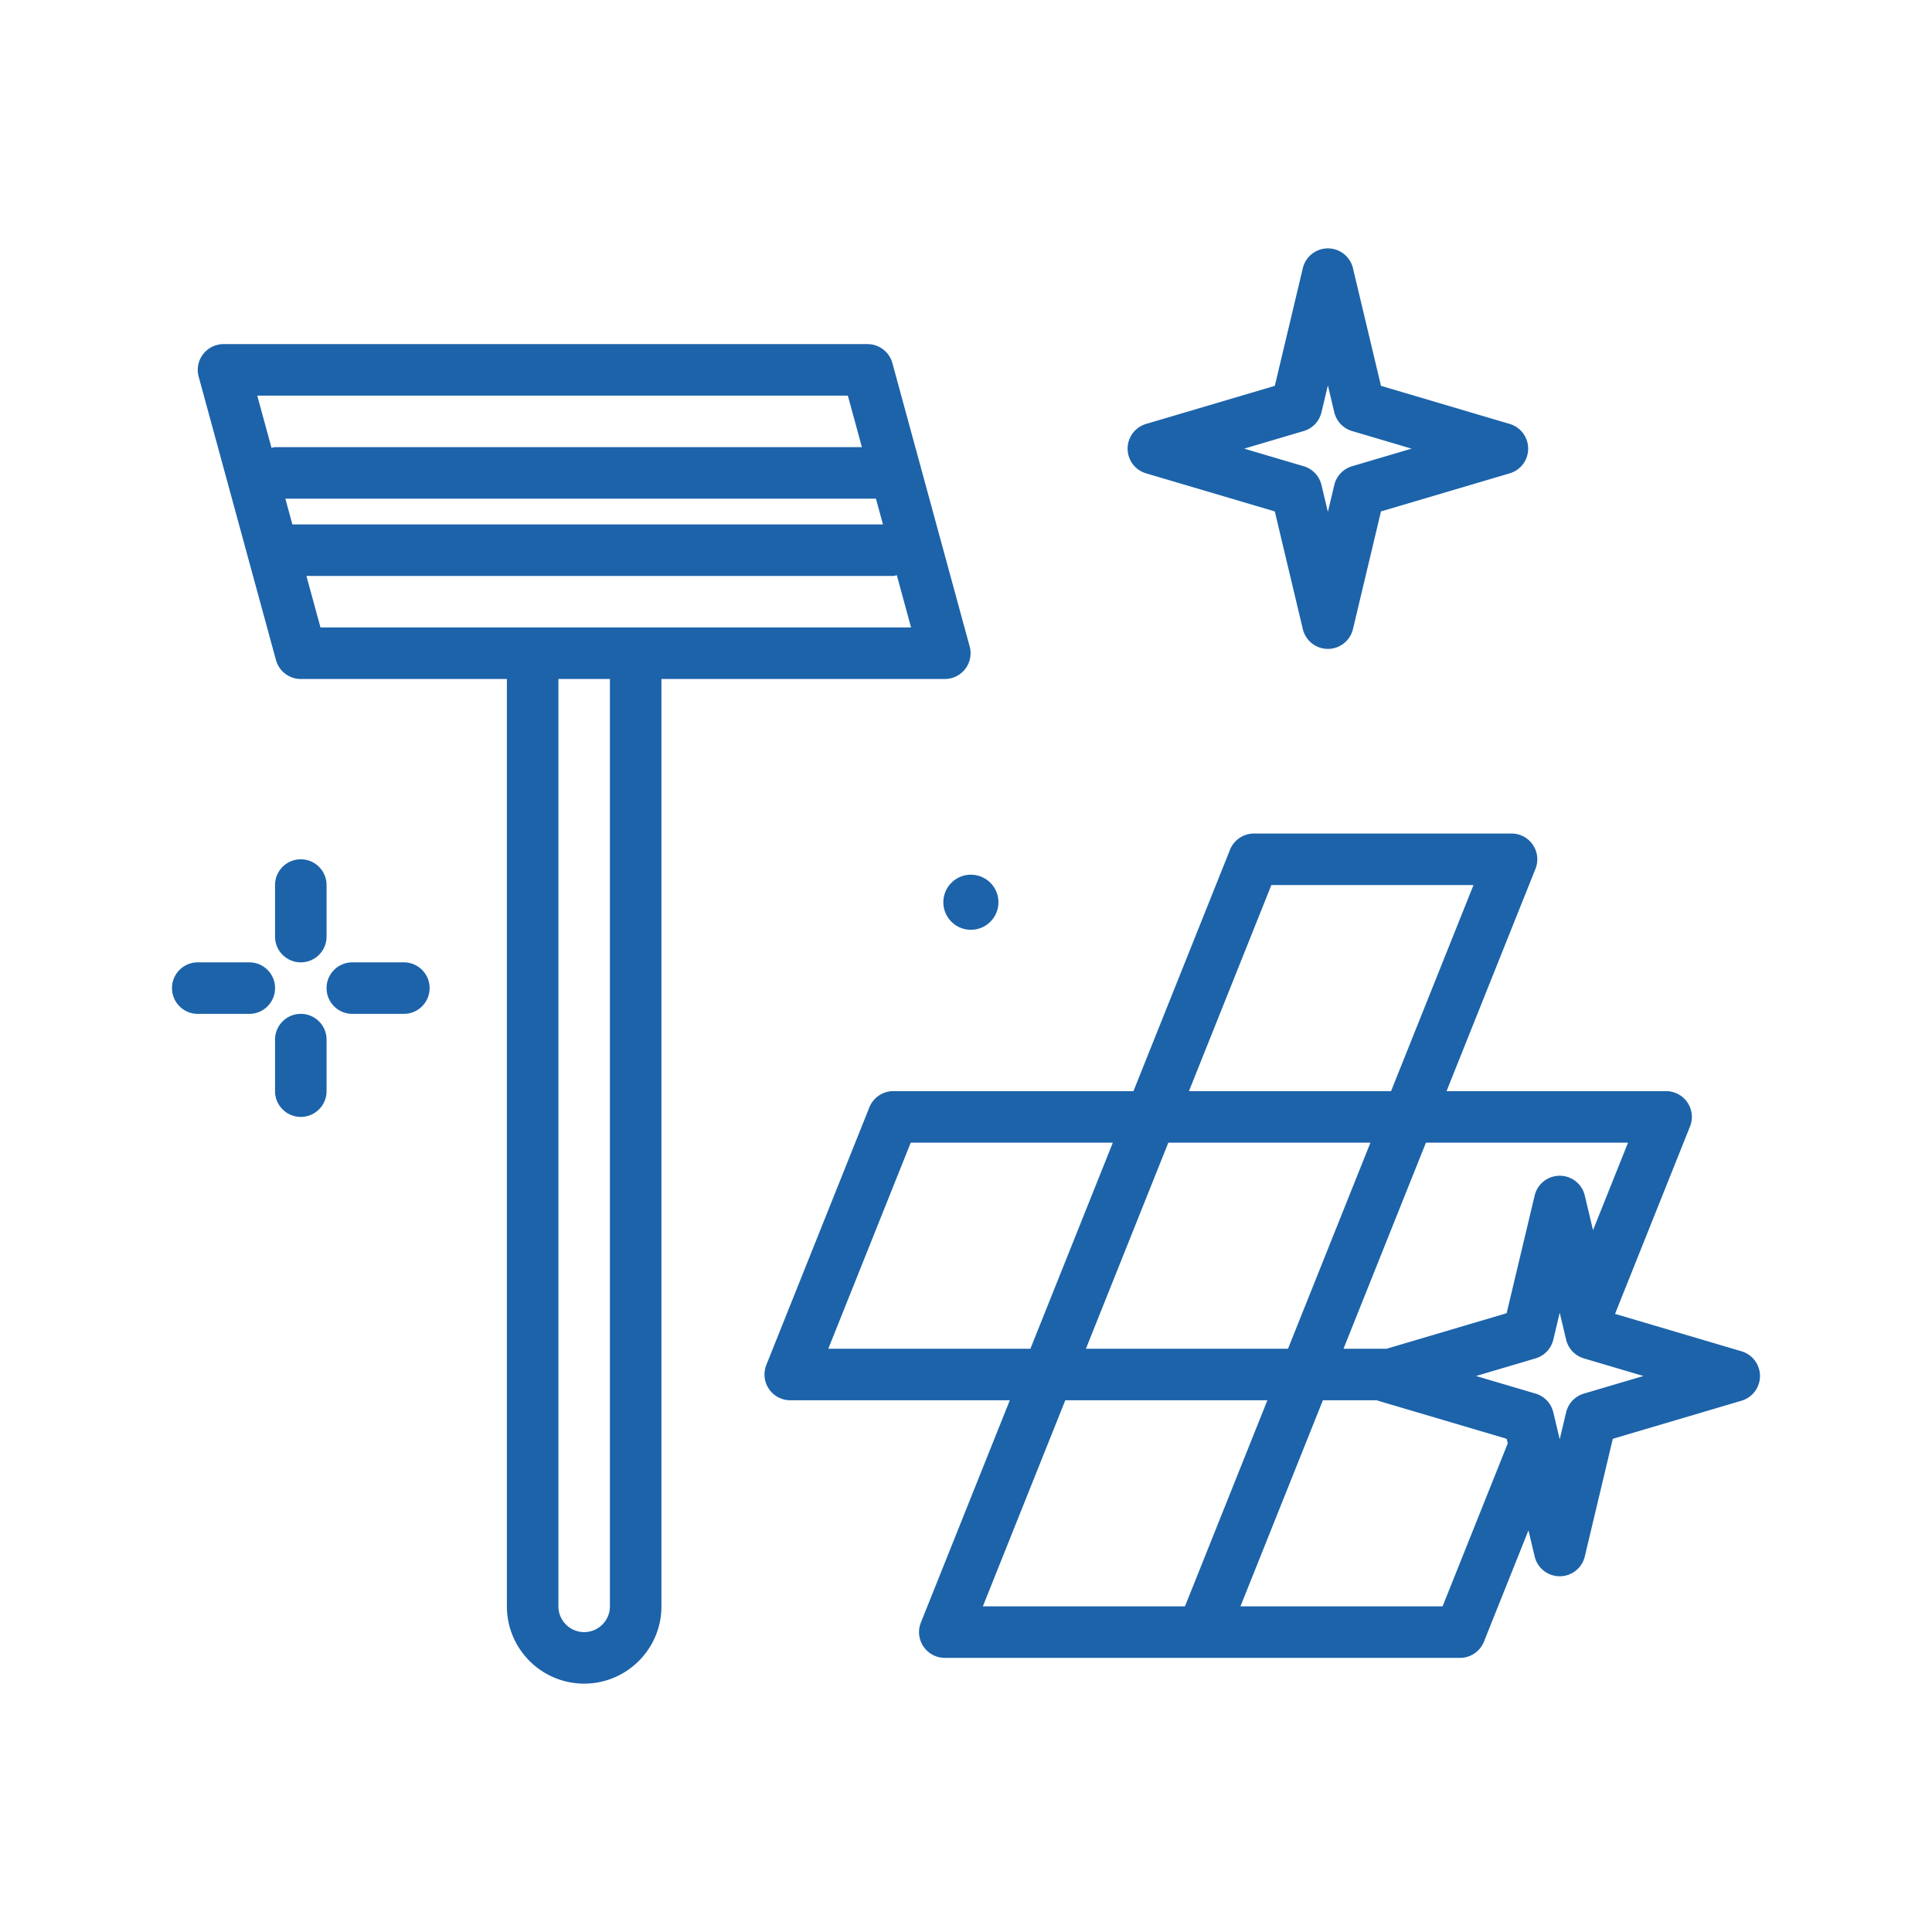
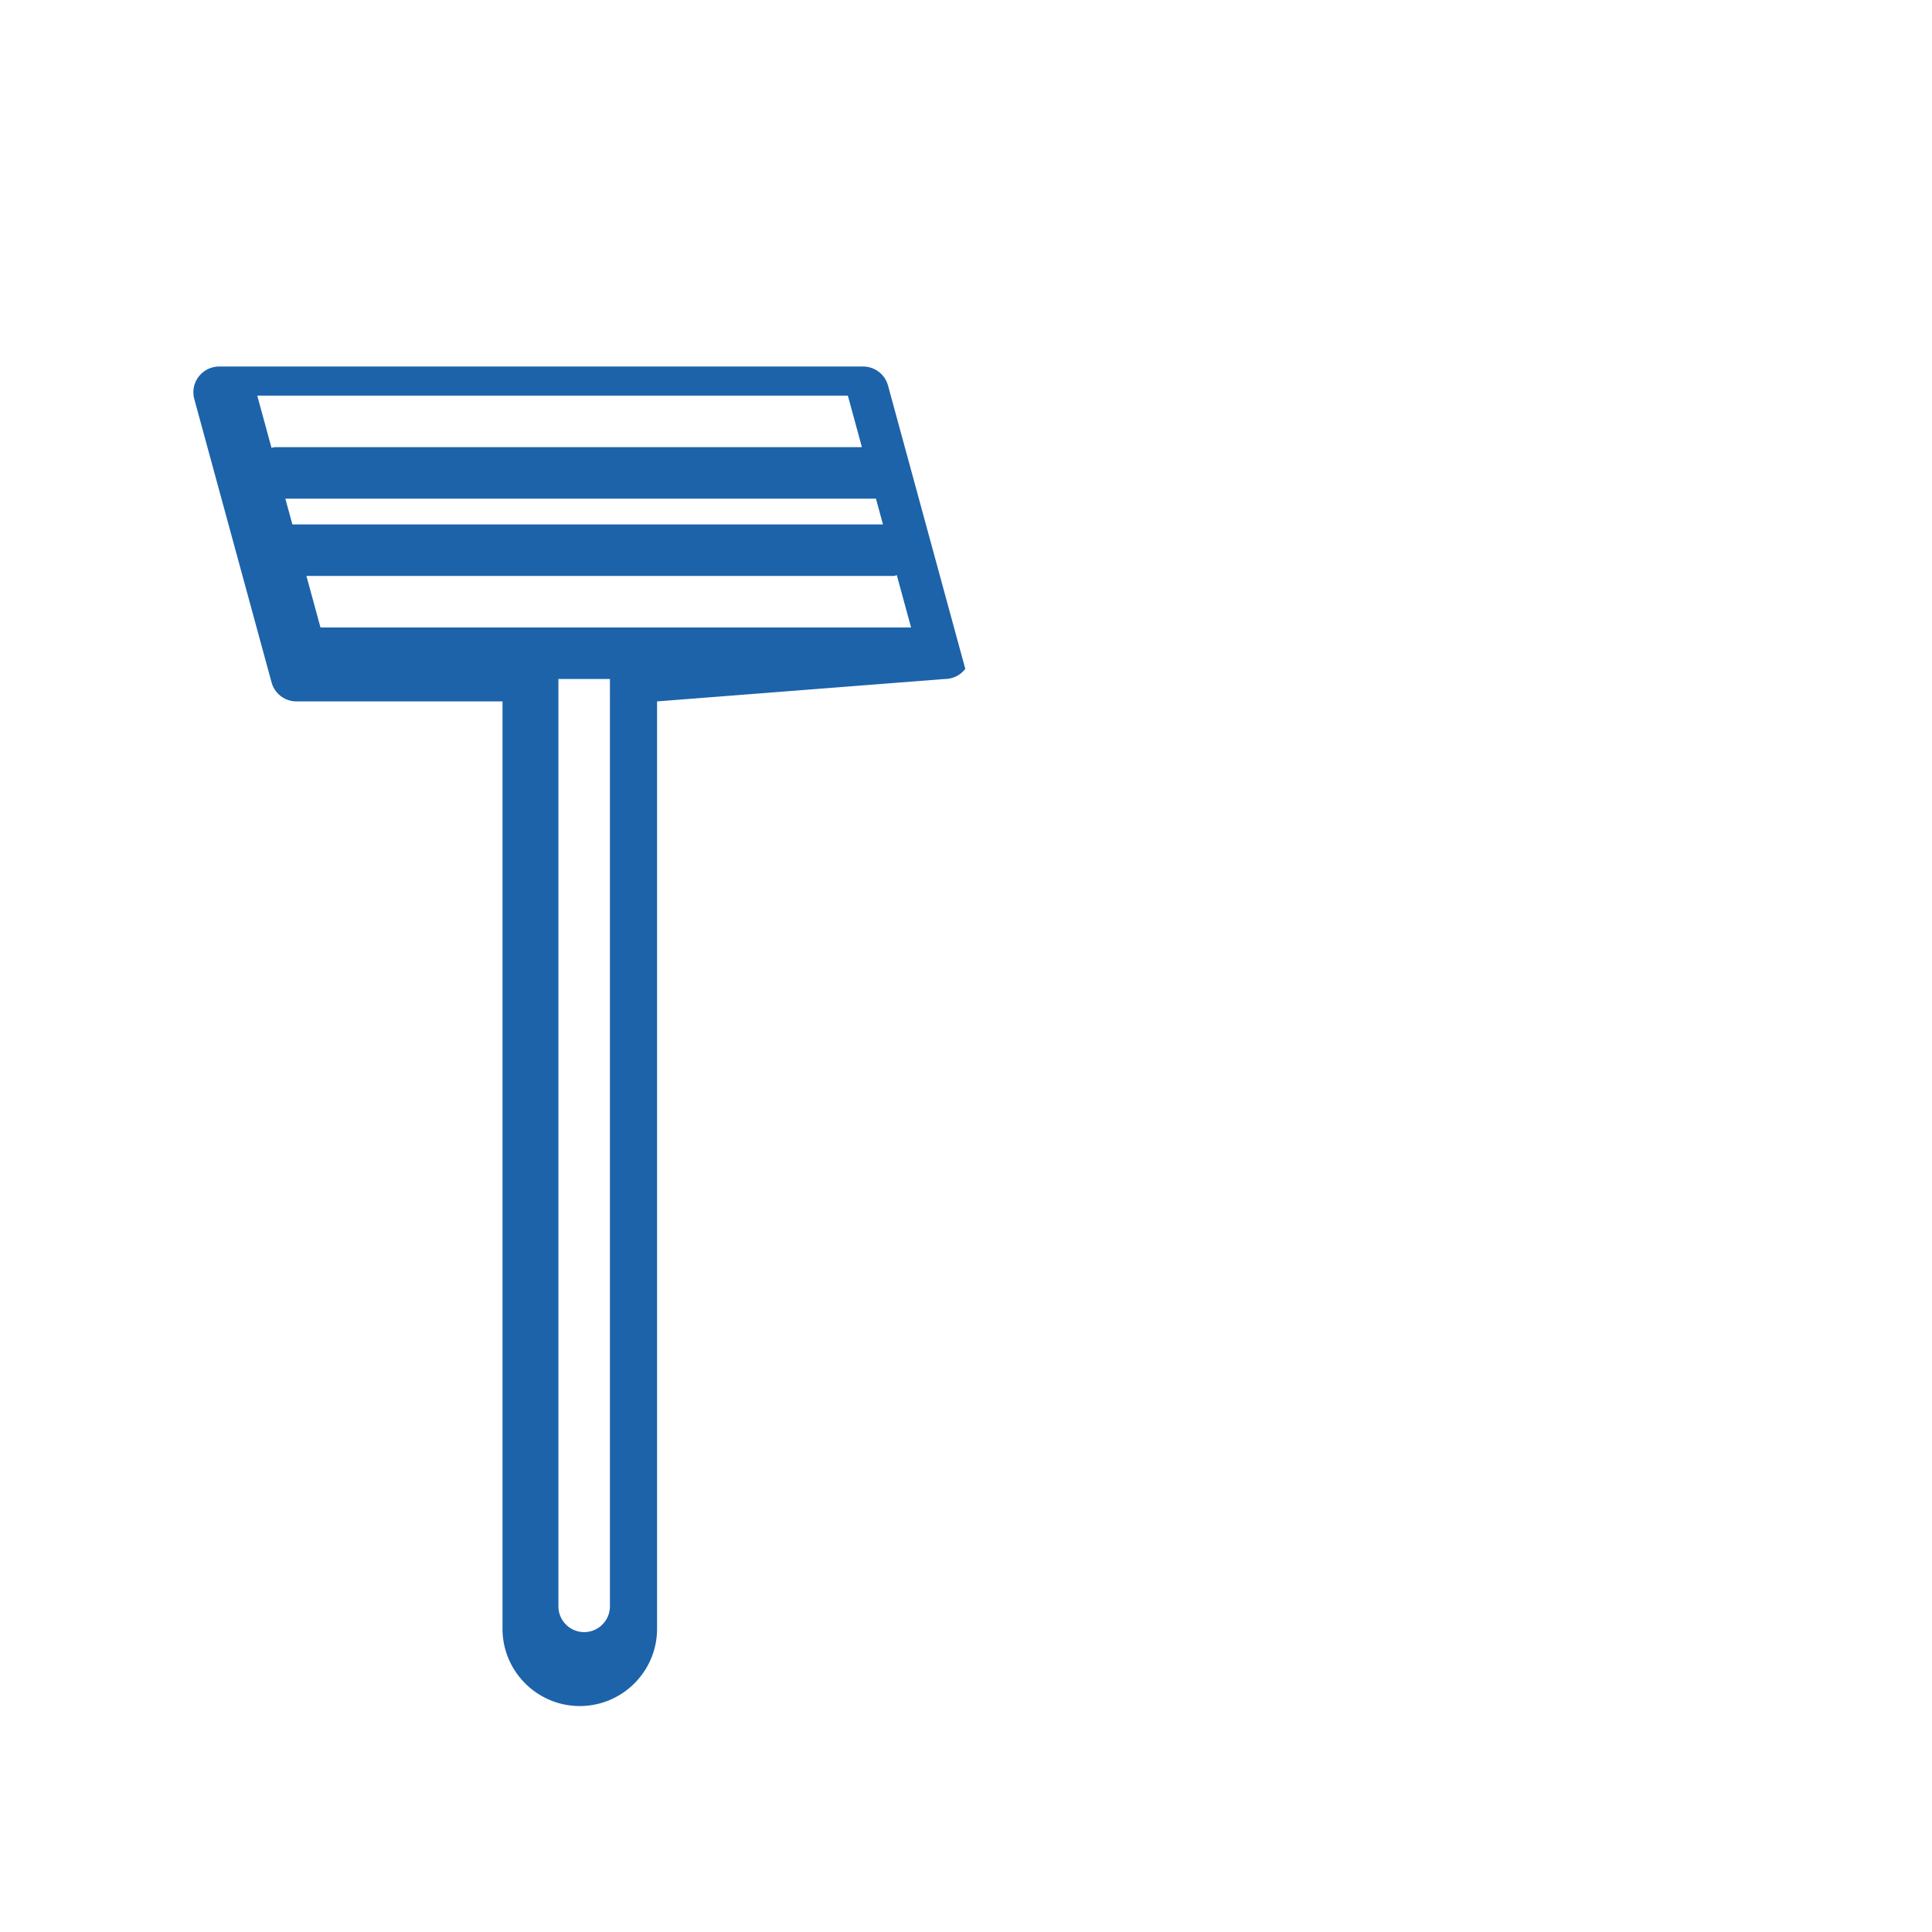
<svg xmlns="http://www.w3.org/2000/svg" version="1.1" width="512" height="512" x="0" y="0" viewBox="0 0 300 300" style="enable-background:new 0 0 512 512" xml:space="preserve" class="">
  <g>
-     <path d="M146.484 140.101a4.276 4.276 0 1 0 8.552 0 4.276 4.276 0 0 0-8.552 0zM46.709 149.433c2.211 0 4-1.791 4-4v-8c0-2.209-1.789-4-4-4s-4 1.791-4 4v8c0 2.209 1.789 4 4 4zM46.709 157.433c-2.211 0-4 1.791-4 4v8c0 2.209 1.789 4 4 4s4-1.791 4-4v-8c0-2.209-1.789-4-4-4zM38.709 149.433h-8c-2.211 0-4 1.791-4 4s1.789 4 4 4h8c2.211 0 4-1.791 4-4s-1.789-4-4-4zM62.709 149.433h-8c-2.211 0-4 1.791-4 4s1.789 4 4 4h8c2.211 0 4-1.791 4-4s-1.789-4-4-4zM270.424 209.829l-19.641-5.811 11.641-29.099a4 4 0 0 0-3.714-5.487h-34.094l13.809-34.514a4 4 0 0 0-3.714-5.487h-40a4.003 4.003 0 0 0-3.715 2.514l-14.992 37.486h-37.293a4.003 4.003 0 0 0-3.715 2.514l-16 40a4 4 0 0 0 3.714 5.487h34.094l-13.809 34.514a4 4 0 0 0 3.714 5.487h80a4.003 4.003 0 0 0 3.715-2.514l6.914-17.283.965 4.053a4 4 0 0 0 7.782 0l4.352-18.275 19.988-5.912a4.002 4.002 0 0 0-.001-7.673zm-17.625-32.396-5.435 13.585-1.28-5.376a4 4 0 0 0-7.782 0l-4.352 18.273-18.648 5.518h-6.685l12.8-32zm-71.381 0H212.8l-12.8 32h-31.381zm15.998-40h31.387l-12.803 32h-31.382zm-68.801 72 12.801-32H172.8l-12.8 32zm36.803 8H196.8l-12.8 32h-31.384zm58.584 32h-31.384l12.8-32h8.403c.051.017.09.053.142.068l19.988 5.912.171.716zm21.945-33.036a3.999 3.999 0 0 0-2.758 2.91l-.996 4.182-.996-4.182a3.997 3.997 0 0 0-2.758-2.91l-9.242-2.732 9.242-2.734a3.999 3.999 0 0 0 2.758-2.91l.996-4.182.996 4.182a3.997 3.997 0 0 0 2.758 2.91l9.242 2.734zM177.963 73.501l19.988 5.912 4.352 18.275a4 4 0 0 0 7.782 0l4.352-18.275 19.988-5.912a3.999 3.999 0 0 0 0-7.672l-19.988-5.914-4.352-18.273a4 4 0 0 0-7.782 0l-4.352 18.273-19.988 5.914a3.999 3.999 0 0 0 0 7.672zm24.476-6.57a3.999 3.999 0 0 0 2.758-2.91l.996-4.182.996 4.182a3.997 3.997 0 0 0 2.758 2.91l9.242 2.734-9.242 2.732a3.999 3.999 0 0 0-2.758 2.91l-.996 4.182-.996-4.182a3.997 3.997 0 0 0-2.758-2.91l-9.242-2.732z" fill="#1c63aa" opacity="1" data-original="#000000" class="" />
-     <path d="M146.709 105.433c1.246 0 2.422-.582 3.18-1.572s1.008-2.277.68-3.48l-12-44a4.002 4.002 0 0 0-3.859-2.947h-100c-1.246 0-2.422.582-3.18 1.572s-1.008 2.277-.68 3.48l12 44a4.002 4.002 0 0 0 3.859 2.947h32v144c0 6.617 5.383 12 12 12s12-5.383 12-12v-144zm-9.601-24H45.401l-1.091-4h91.707zm-5.454-20 2.182 8H42.709c-.195 0-.362.084-.55.111l-2.212-8.111zm-84.072 28h91.127c.195 0 .362-.084.55-.111l2.212 8.111H49.764zm47.127 160c0 2.205-1.793 4-4 4s-4-1.795-4-4v-144h8z" fill="#1c63aa" opacity="1" data-original="#000000" class="" />
+     <path d="M146.709 105.433c1.246 0 2.422-.582 3.18-1.572l-12-44a4.002 4.002 0 0 0-3.859-2.947h-100c-1.246 0-2.422.582-3.18 1.572s-1.008 2.277-.68 3.48l12 44a4.002 4.002 0 0 0 3.859 2.947h32v144c0 6.617 5.383 12 12 12s12-5.383 12-12v-144zm-9.601-24H45.401l-1.091-4h91.707zm-5.454-20 2.182 8H42.709c-.195 0-.362.084-.55.111l-2.212-8.111zm-84.072 28h91.127c.195 0 .362-.084.55-.111l2.212 8.111H49.764zm47.127 160c0 2.205-1.793 4-4 4s-4-1.795-4-4v-144h8z" fill="#1c63aa" opacity="1" data-original="#000000" class="" />
  </g>
</svg>